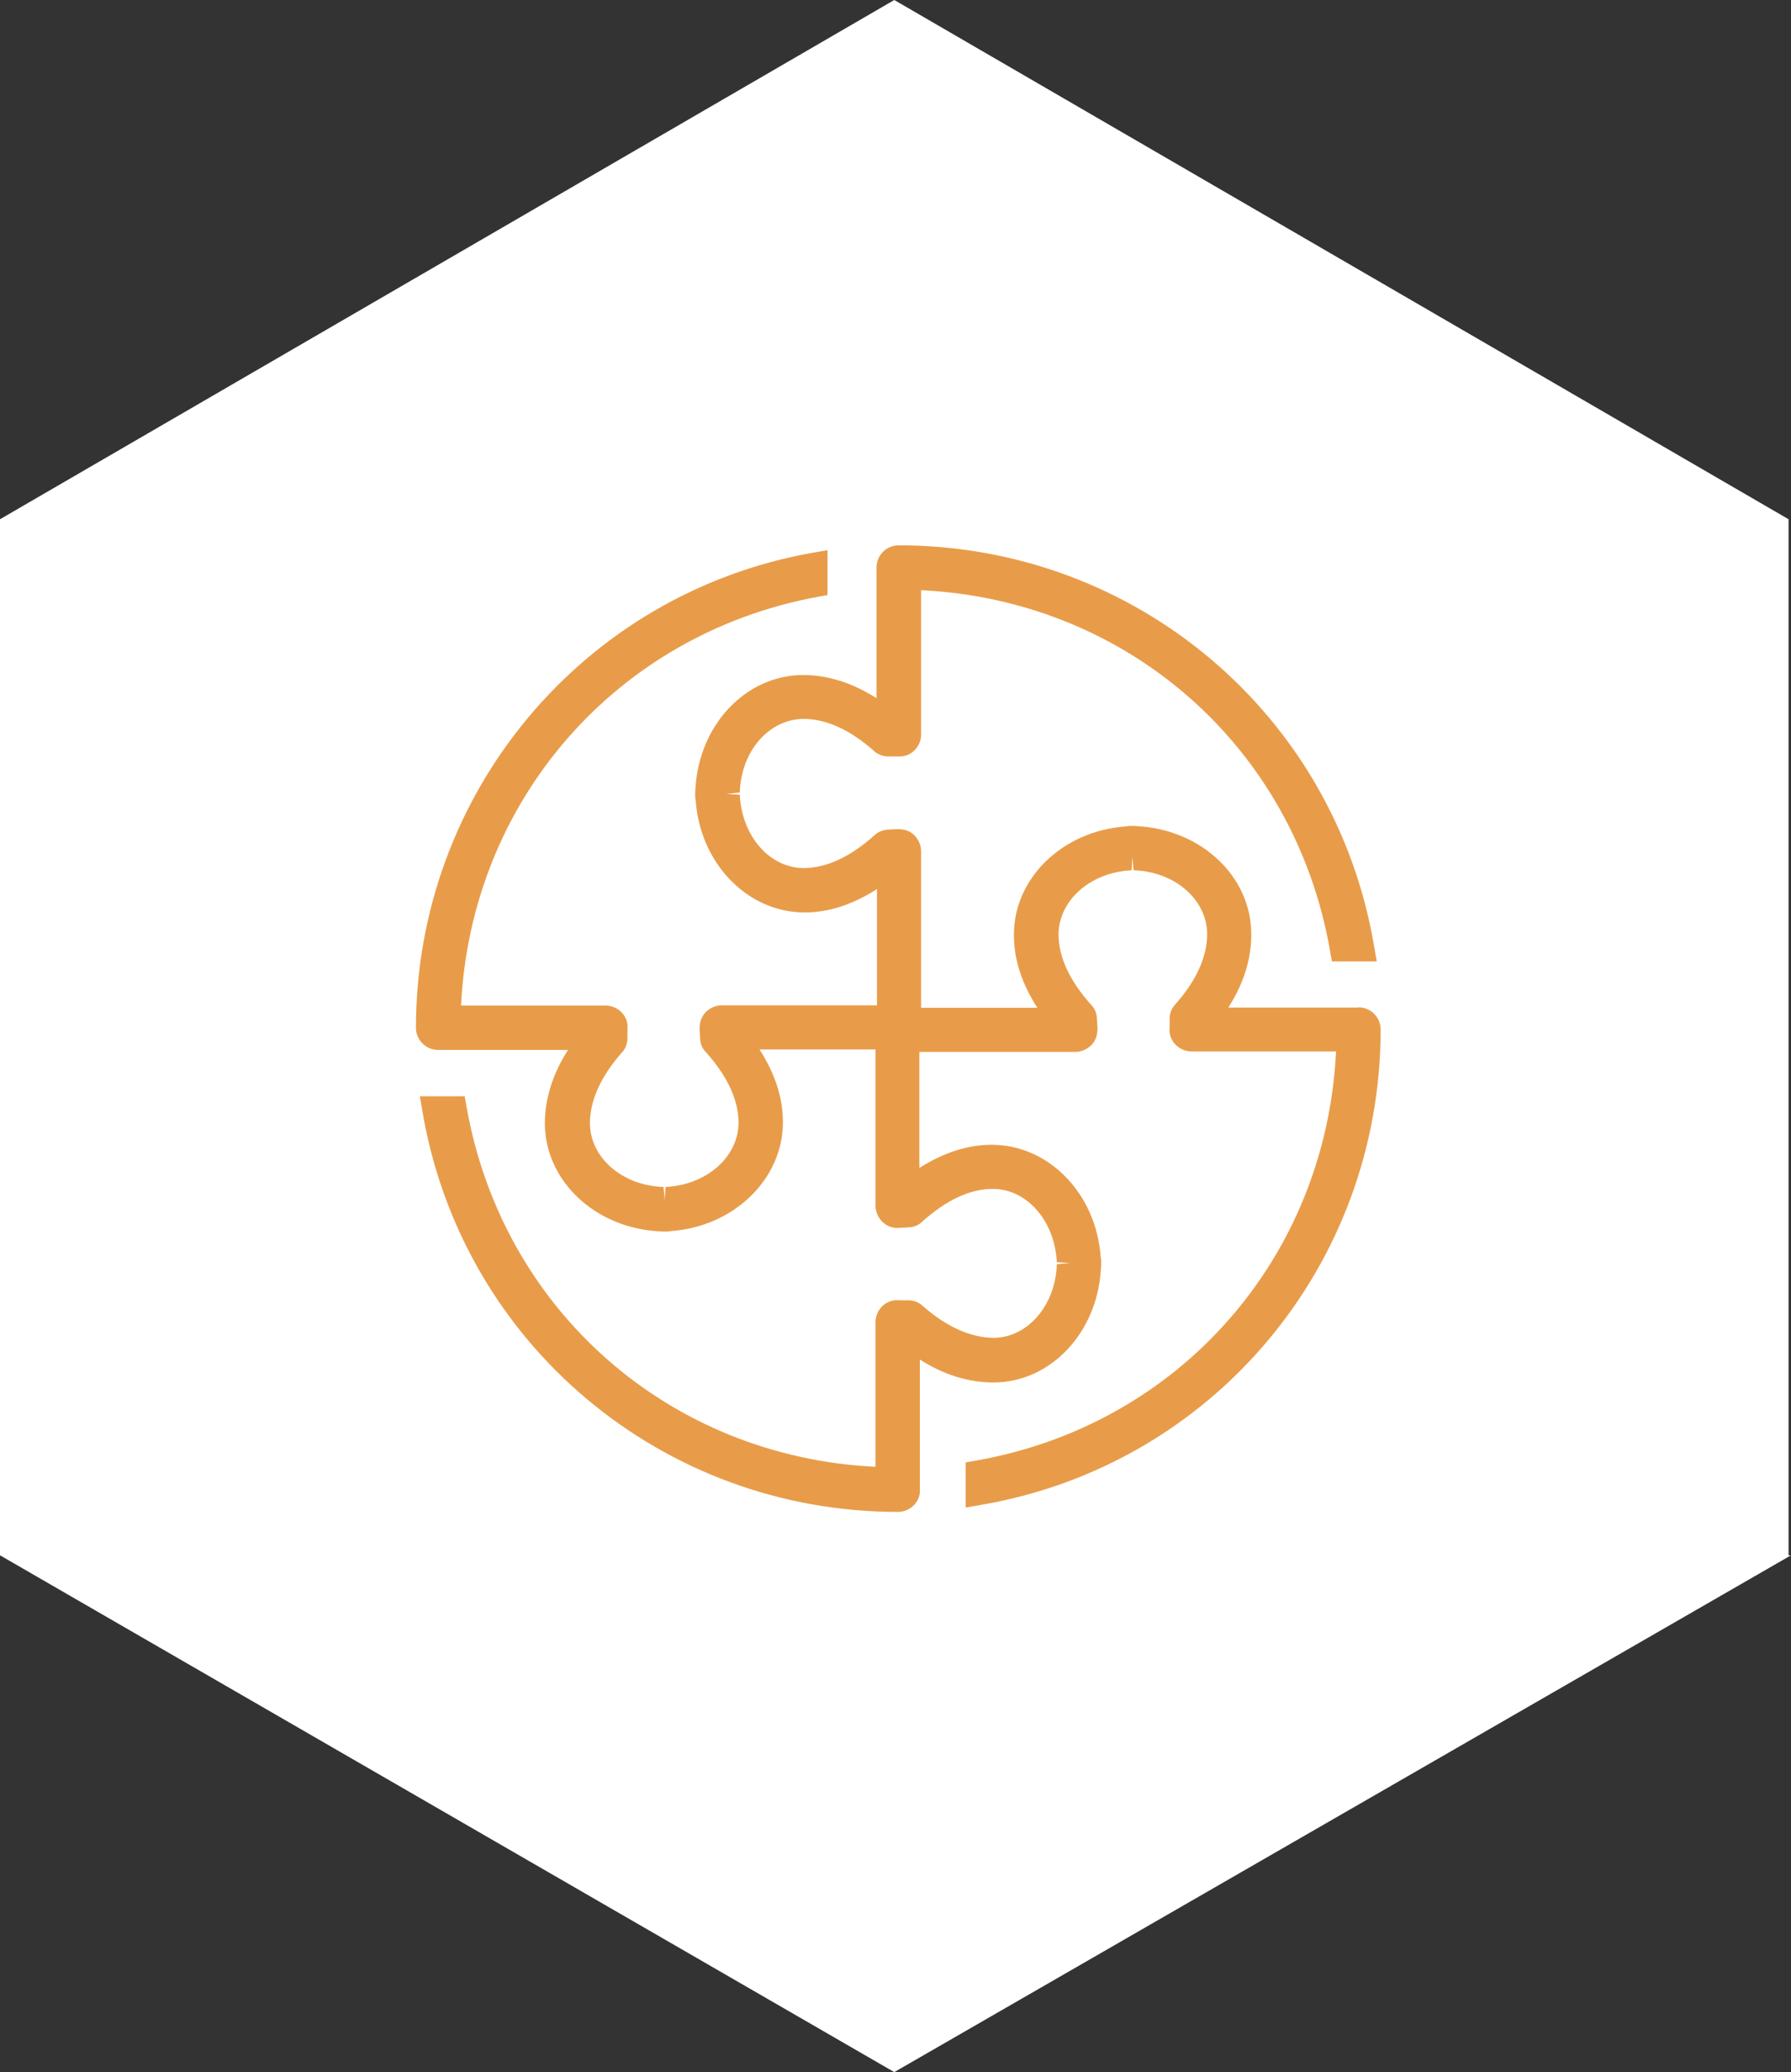
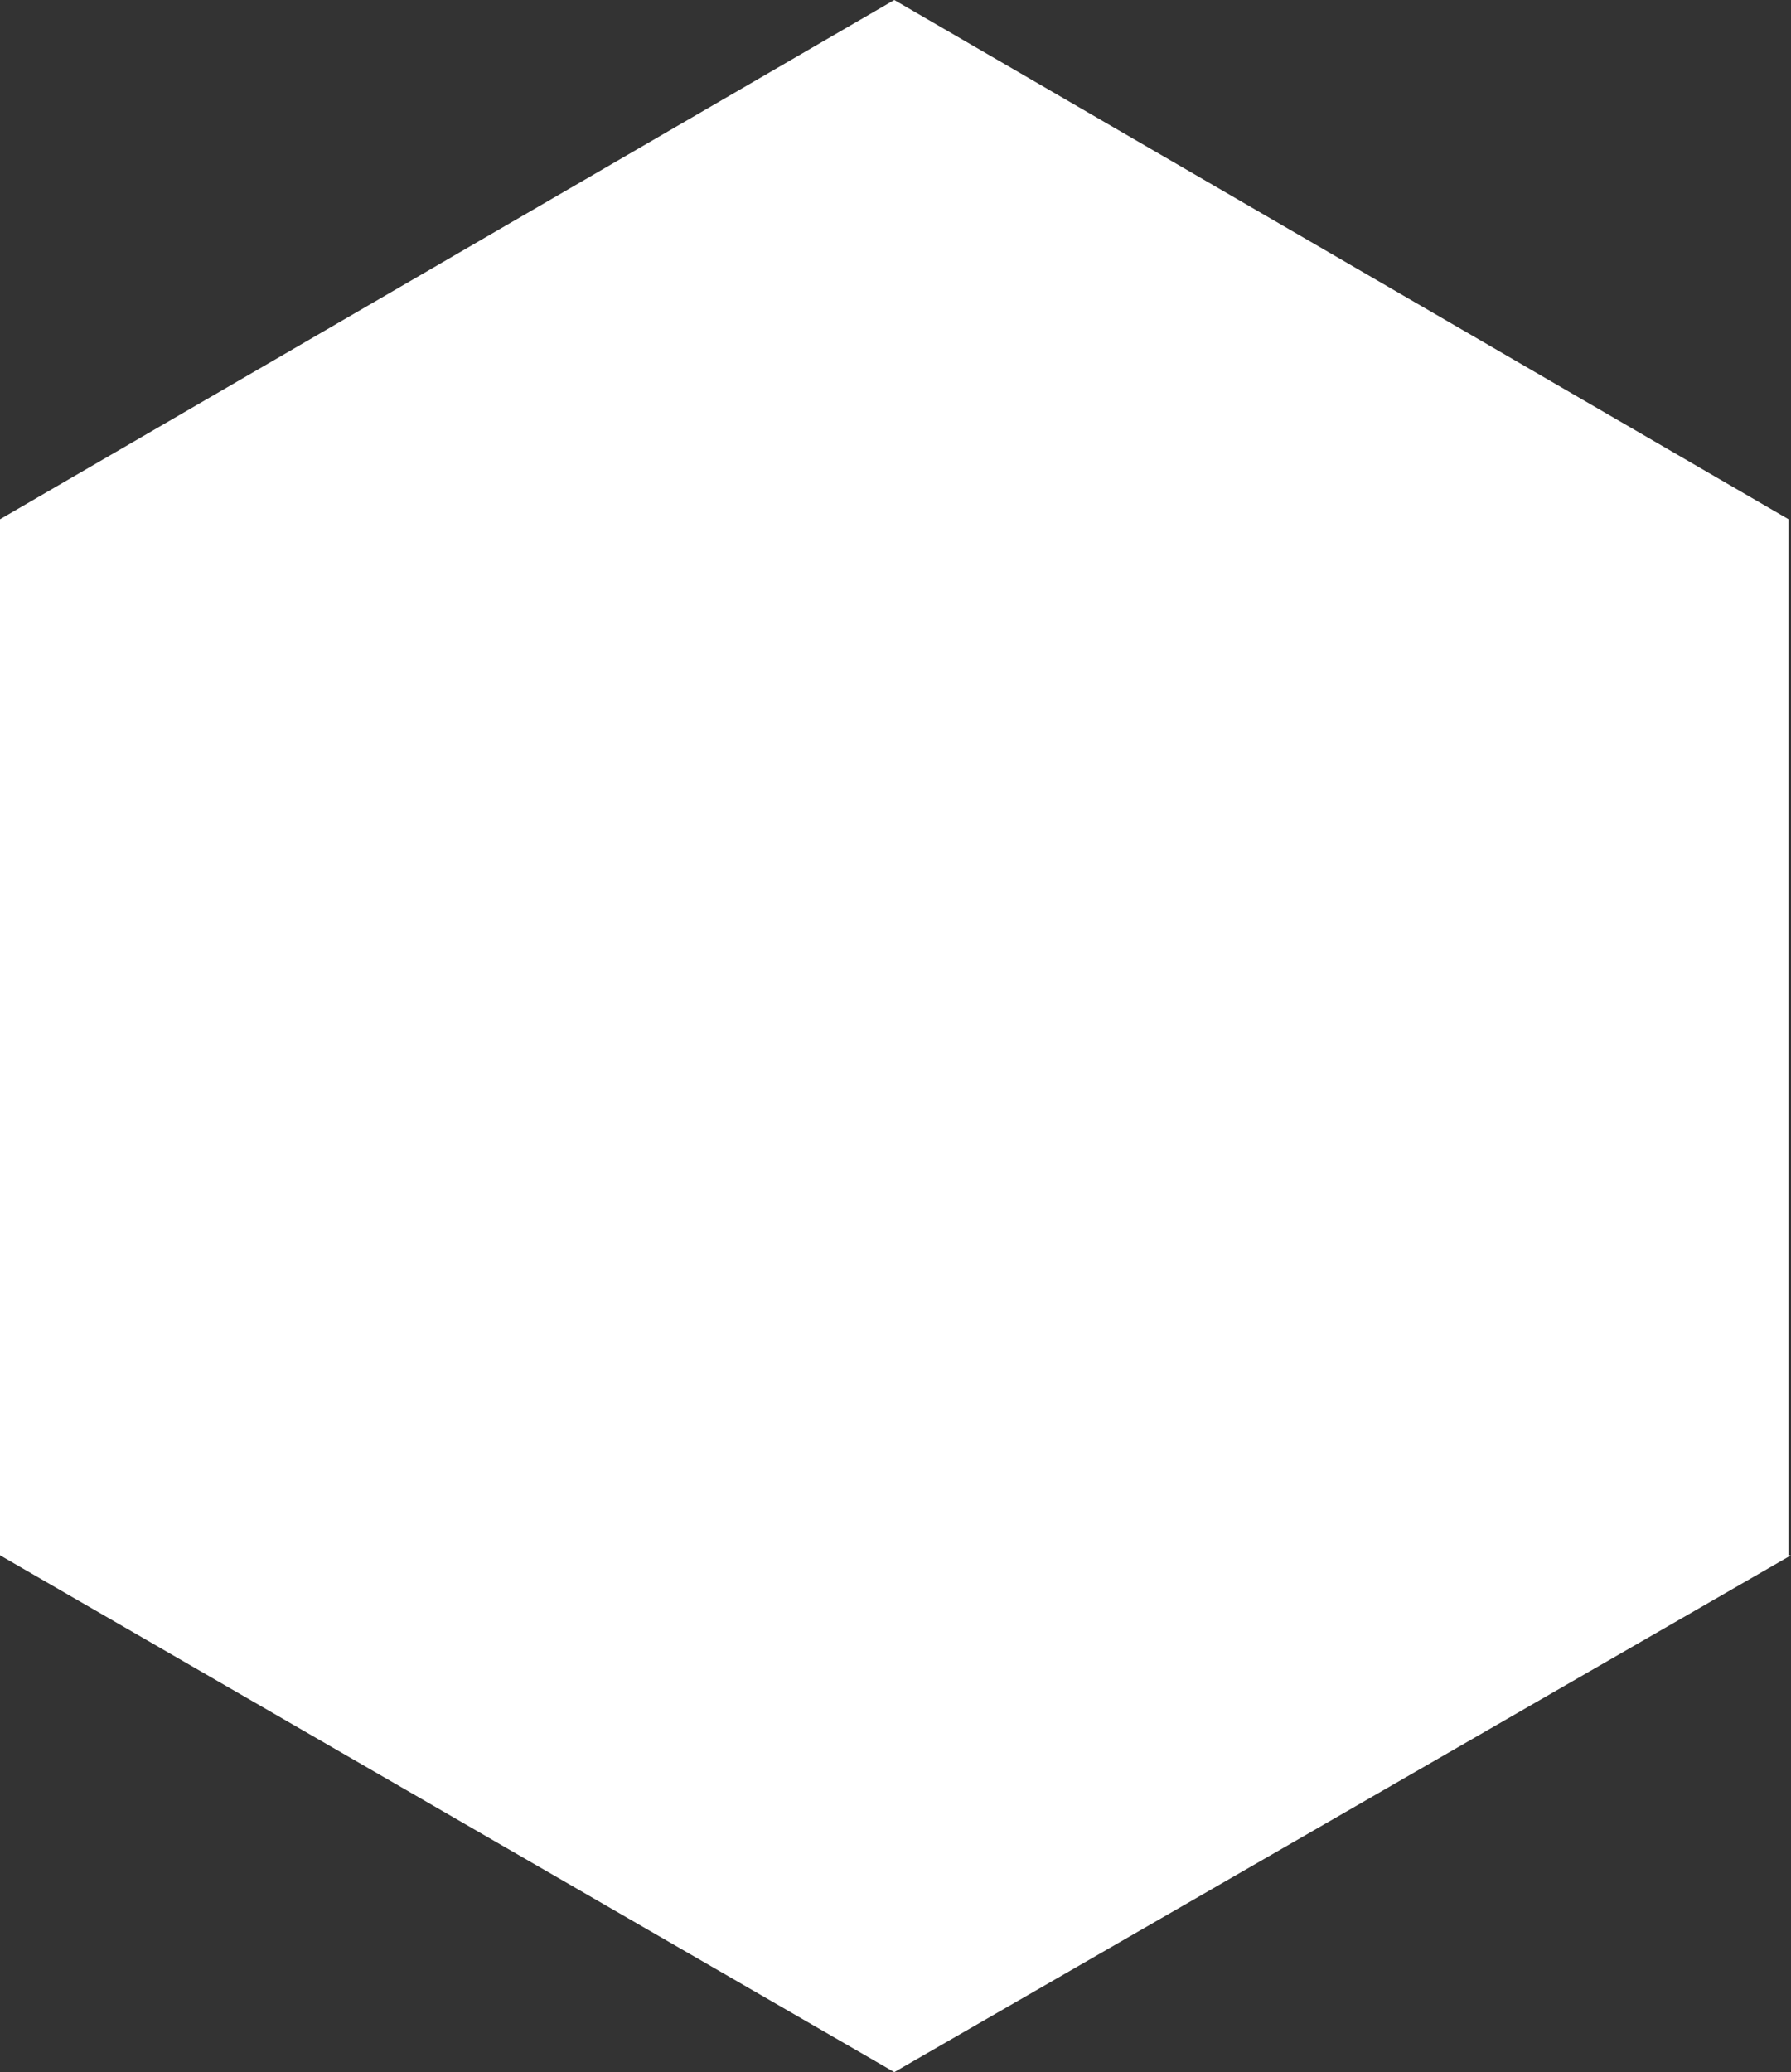
<svg xmlns="http://www.w3.org/2000/svg" id="Layer_1" data-name="Layer 1" viewBox="0 0 73.5 85">
  <rect x="0" y="0" width="73.5" height="85" fill="#333333" stroke="none" />
  <defs>
    <style>
      .cls-1 {
        fill: #e89c49;
      }

      .cls-2 {
        fill: #fff;
        fill-rule: evenodd;
      }
    </style>
  </defs>
  <path class="cls-2" d="M73.5,63.8l-36.8,21.2L0,63.8V21.3L36.7,0l36.7,21.3V63.8h.1Z" />
-   <path class="cls-1" d="M55.75,41.33h-5.34c.64-1,.95-2.02,.94-3.03-.01-2.36-2.07-4.28-4.69-4.41-.07-.01-.13-.01-.17-.01h-.12s-.1,0-.16,.02c-2.6,.18-4.62,2.13-4.6,4.47,0,1,.33,1.99,.96,2.97h-4.77v-6.42c0-.24-.1-.47-.27-.65-.17-.17-.37-.25-.68-.26l-.36,.02c-.23,0-.45,.09-.6,.23-.99,.89-1.96,1.34-2.9,1.35-1.4,0-2.55-1.31-2.63-3.01l-.55-.03,.55-.06c.05-1.69,1.19-3.01,2.62-3.02,.92,0,1.89,.44,2.86,1.29,.16,.16,.38,.25,.6,.25h.44c.25,.01,.48-.08,.65-.25,.17-.17,.27-.4,.27-.64v-5.93c8.46,.41,15.32,6.42,16.78,14.78l.08,.45h1.84l-.11-.63c-1.61-9.53-9.82-16.44-19.51-16.44-.5,0-.91,.41-.91,.91v5.36c-.99-.63-2-.95-3.02-.95-2.36,.01-4.28,2.07-4.41,4.68-.01,.07-.01,.13-.01,.17v.12s0,.09,.02,.17c.18,2.59,2.13,4.6,4.47,4.6,1,0,1.99-.33,2.97-.96v4.77h-6.37c-.24,0-.47,.1-.65,.27-.17,.17-.26,.4-.26,.69l.02,.36c0,.24,.09,.46,.23,.59,.89,.99,1.34,1.96,1.35,2.89,0,1.41-1.3,2.57-3,2.65l-.03,.54-.05-.54c-1.69-.05-3.01-1.2-3.02-2.61,0-.92,.43-1.9,1.29-2.88,.16-.16,.25-.38,.25-.6v-.38c.03-.26-.06-.51-.25-.7-.17-.17-.4-.27-.65-.27h-5.93c.41-8.38,6.34-15.22,14.6-16.76l.44-.08v-1.84l-.64,.11c-9.42,1.68-16.25,9.88-16.25,19.48,0,.5,.41,.91,.91,.91h5.33c-.64,1-.95,2.02-.95,3.03,.02,2.36,2.08,4.28,4.7,4.41,.07,.01,.13,.01,.17,.01h.12c.07,0,.12-.01,.18-.02,2.59-.18,4.61-2.14,4.6-4.48,0-.99-.33-1.99-.96-2.97h4.76v6.41c0,.24,.1,.47,.27,.65,.19,.19,.45,.28,.68,.26l.37-.02c.23,0,.45-.09,.59-.23,.99-.89,1.96-1.35,2.9-1.35,1.4,0,2.55,1.31,2.63,3.01l.54,.03-.54,.05c-.05,1.69-1.2,3.01-2.59,3.02-.95-.01-1.93-.45-2.89-1.29-.16-.16-.38-.25-.61-.25h-.38c-.25-.03-.51,.06-.7,.25-.17,.17-.27,.4-.27,.65v5.93c-8.45-.41-15.3-6.41-16.78-14.75l-.08-.45h-1.84l.11,.64c1.62,9.51,9.83,16.41,19.51,16.41,.26,0,.5-.11,.67-.29,.17-.19,.25-.42,.23-.62v-5.34c.99,.63,2,.94,3.02,.94,2.35,0,4.28-2.06,4.41-4.68,.01-.08,.01-.13,.01-.18v-.12s0-.09-.02-.17c-.18-2.59-2.13-4.6-4.47-4.6-1,0-1.99,.33-2.97,.95v-4.76h6.4c.24,0,.47-.1,.65-.27,.17-.17,.26-.4,.26-.69l-.02-.36c0-.24-.09-.46-.23-.6-.89-.99-1.34-1.96-1.35-2.88,0-1.41,1.3-2.57,3-2.65l.03-.55,.05,.55c1.69,.05,3.01,1.2,3.02,2.61,0,.92-.43,1.9-1.29,2.87-.16,.16-.25,.38-.25,.6v.38c-.03,.26,.06,.51,.25,.7,.17,.17,.4,.27,.65,.27h5.93c-.41,8.44-6.4,15.3-14.75,16.78l-.45,.08v1.85l.64-.11c9.5-1.63,16.39-9.83,16.39-19.5,0-.5-.41-.91-.91-.91" />
</svg>